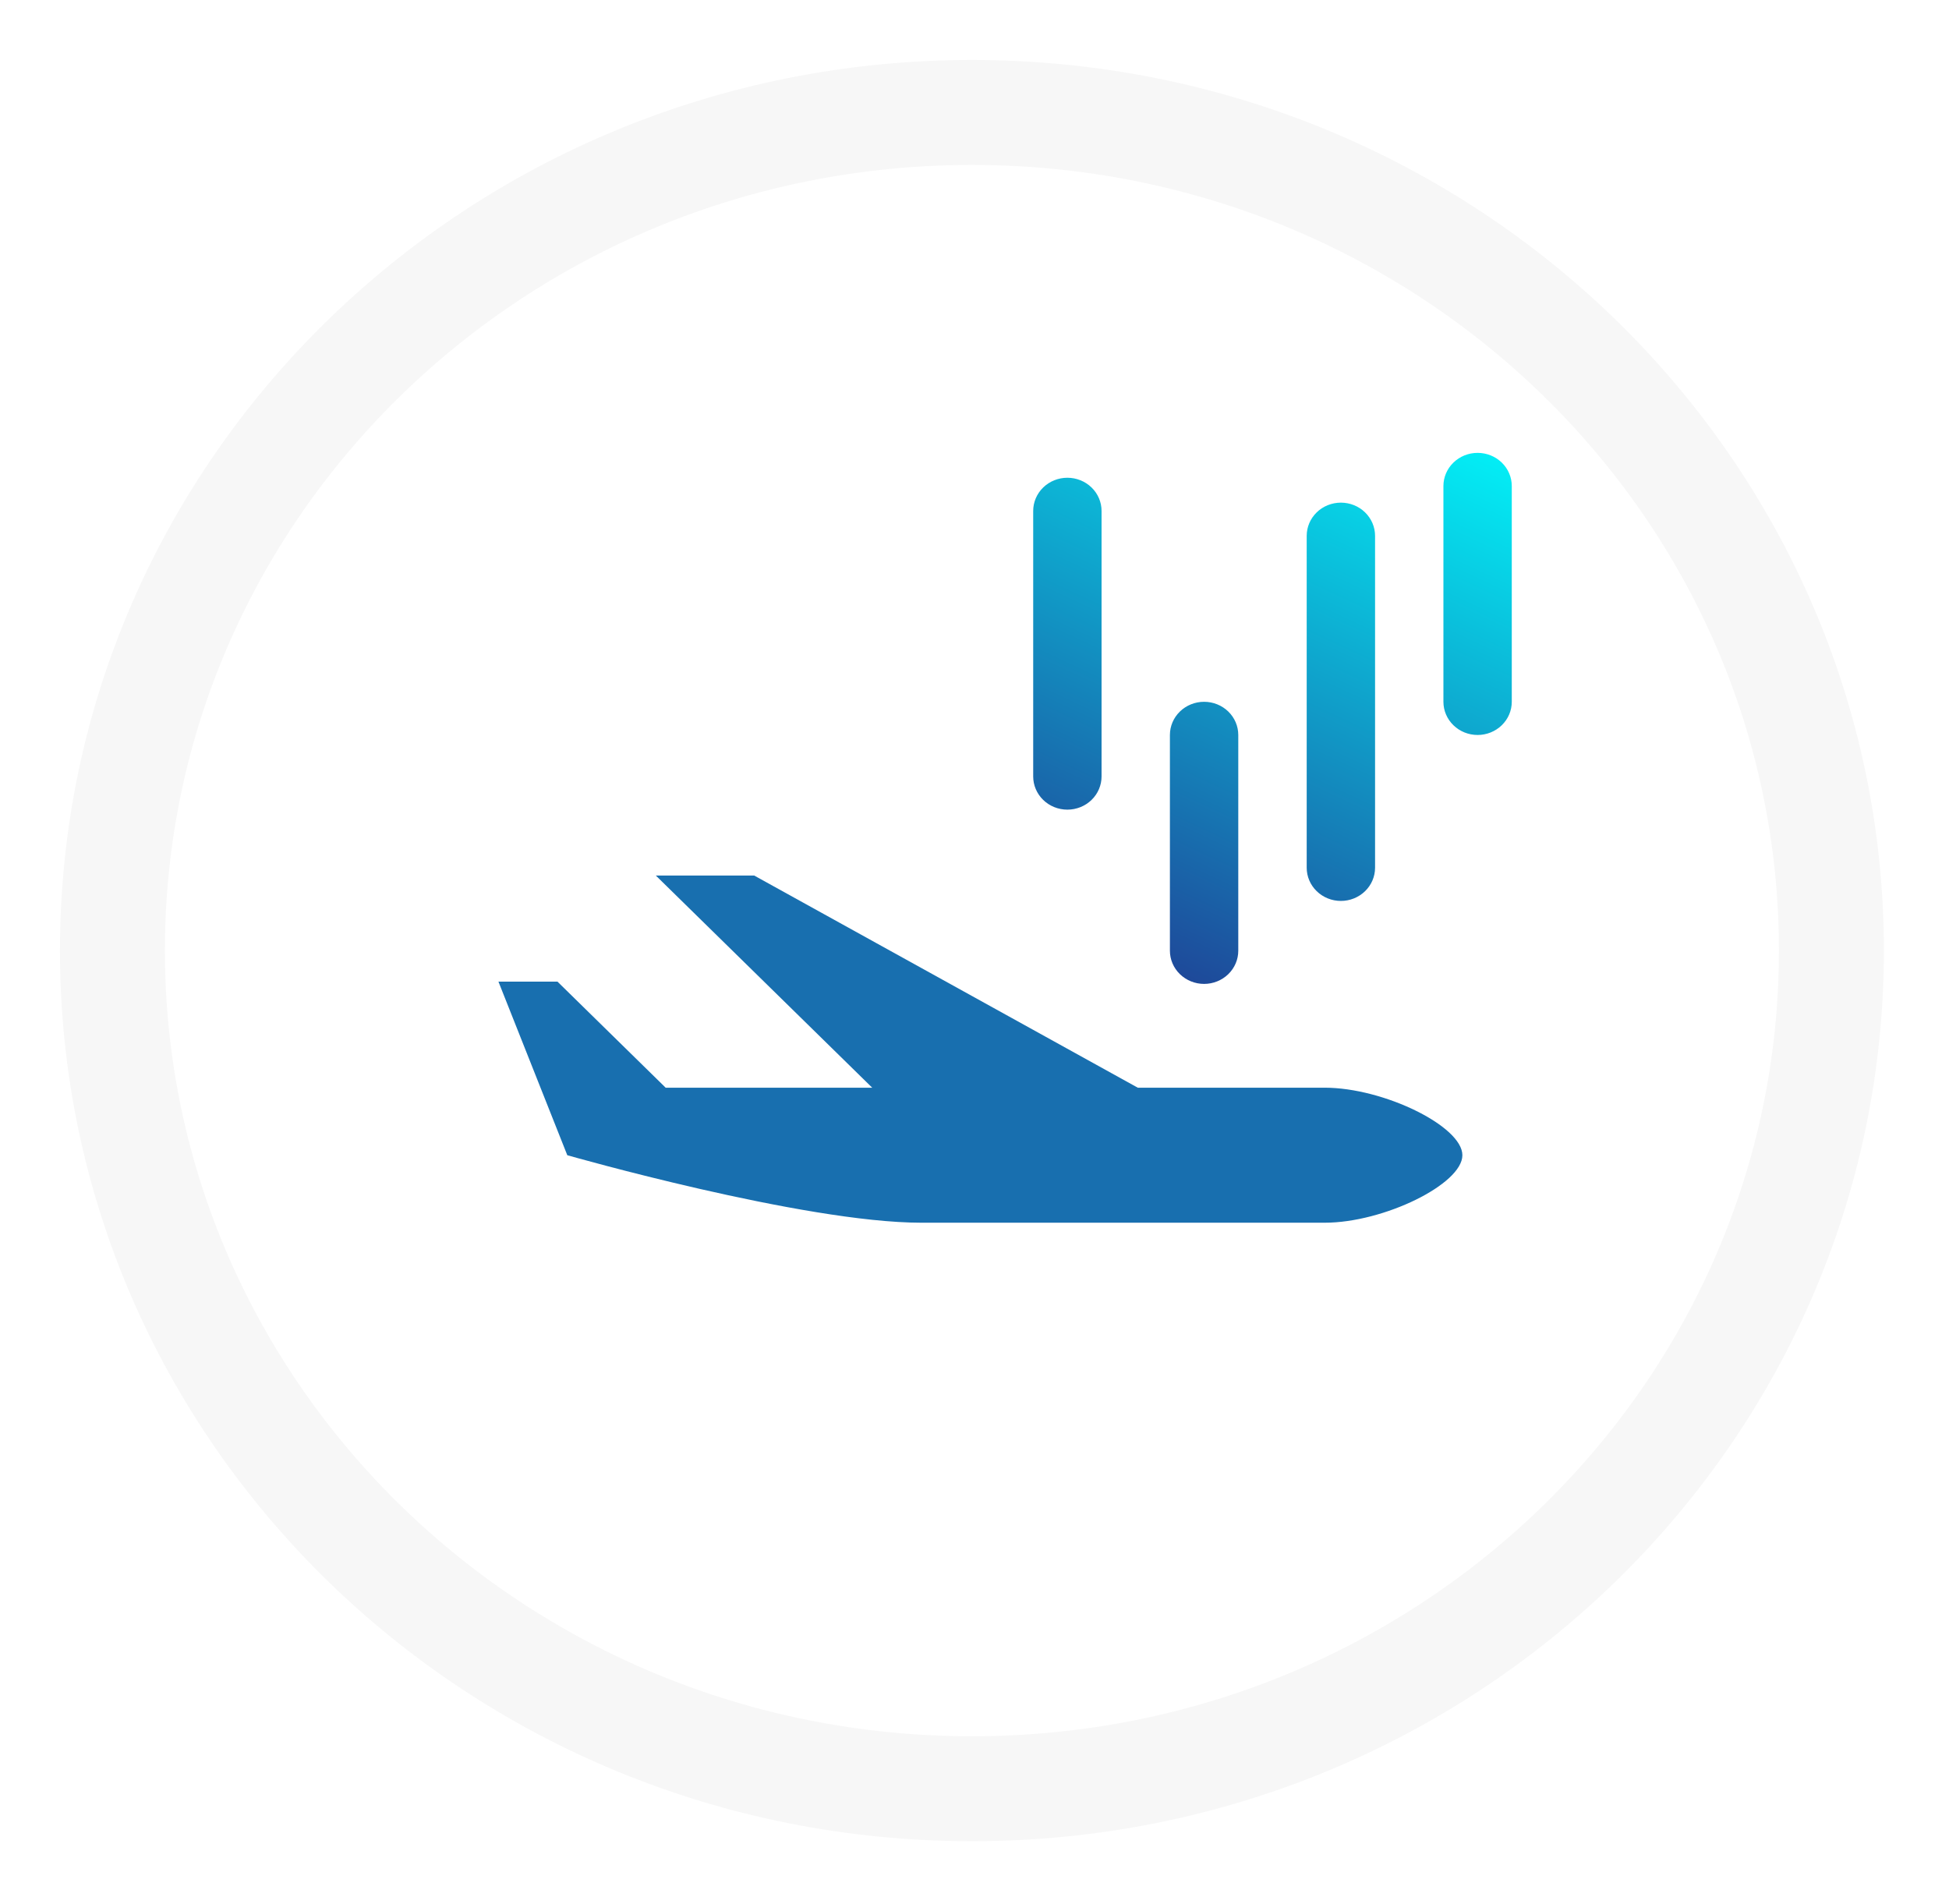
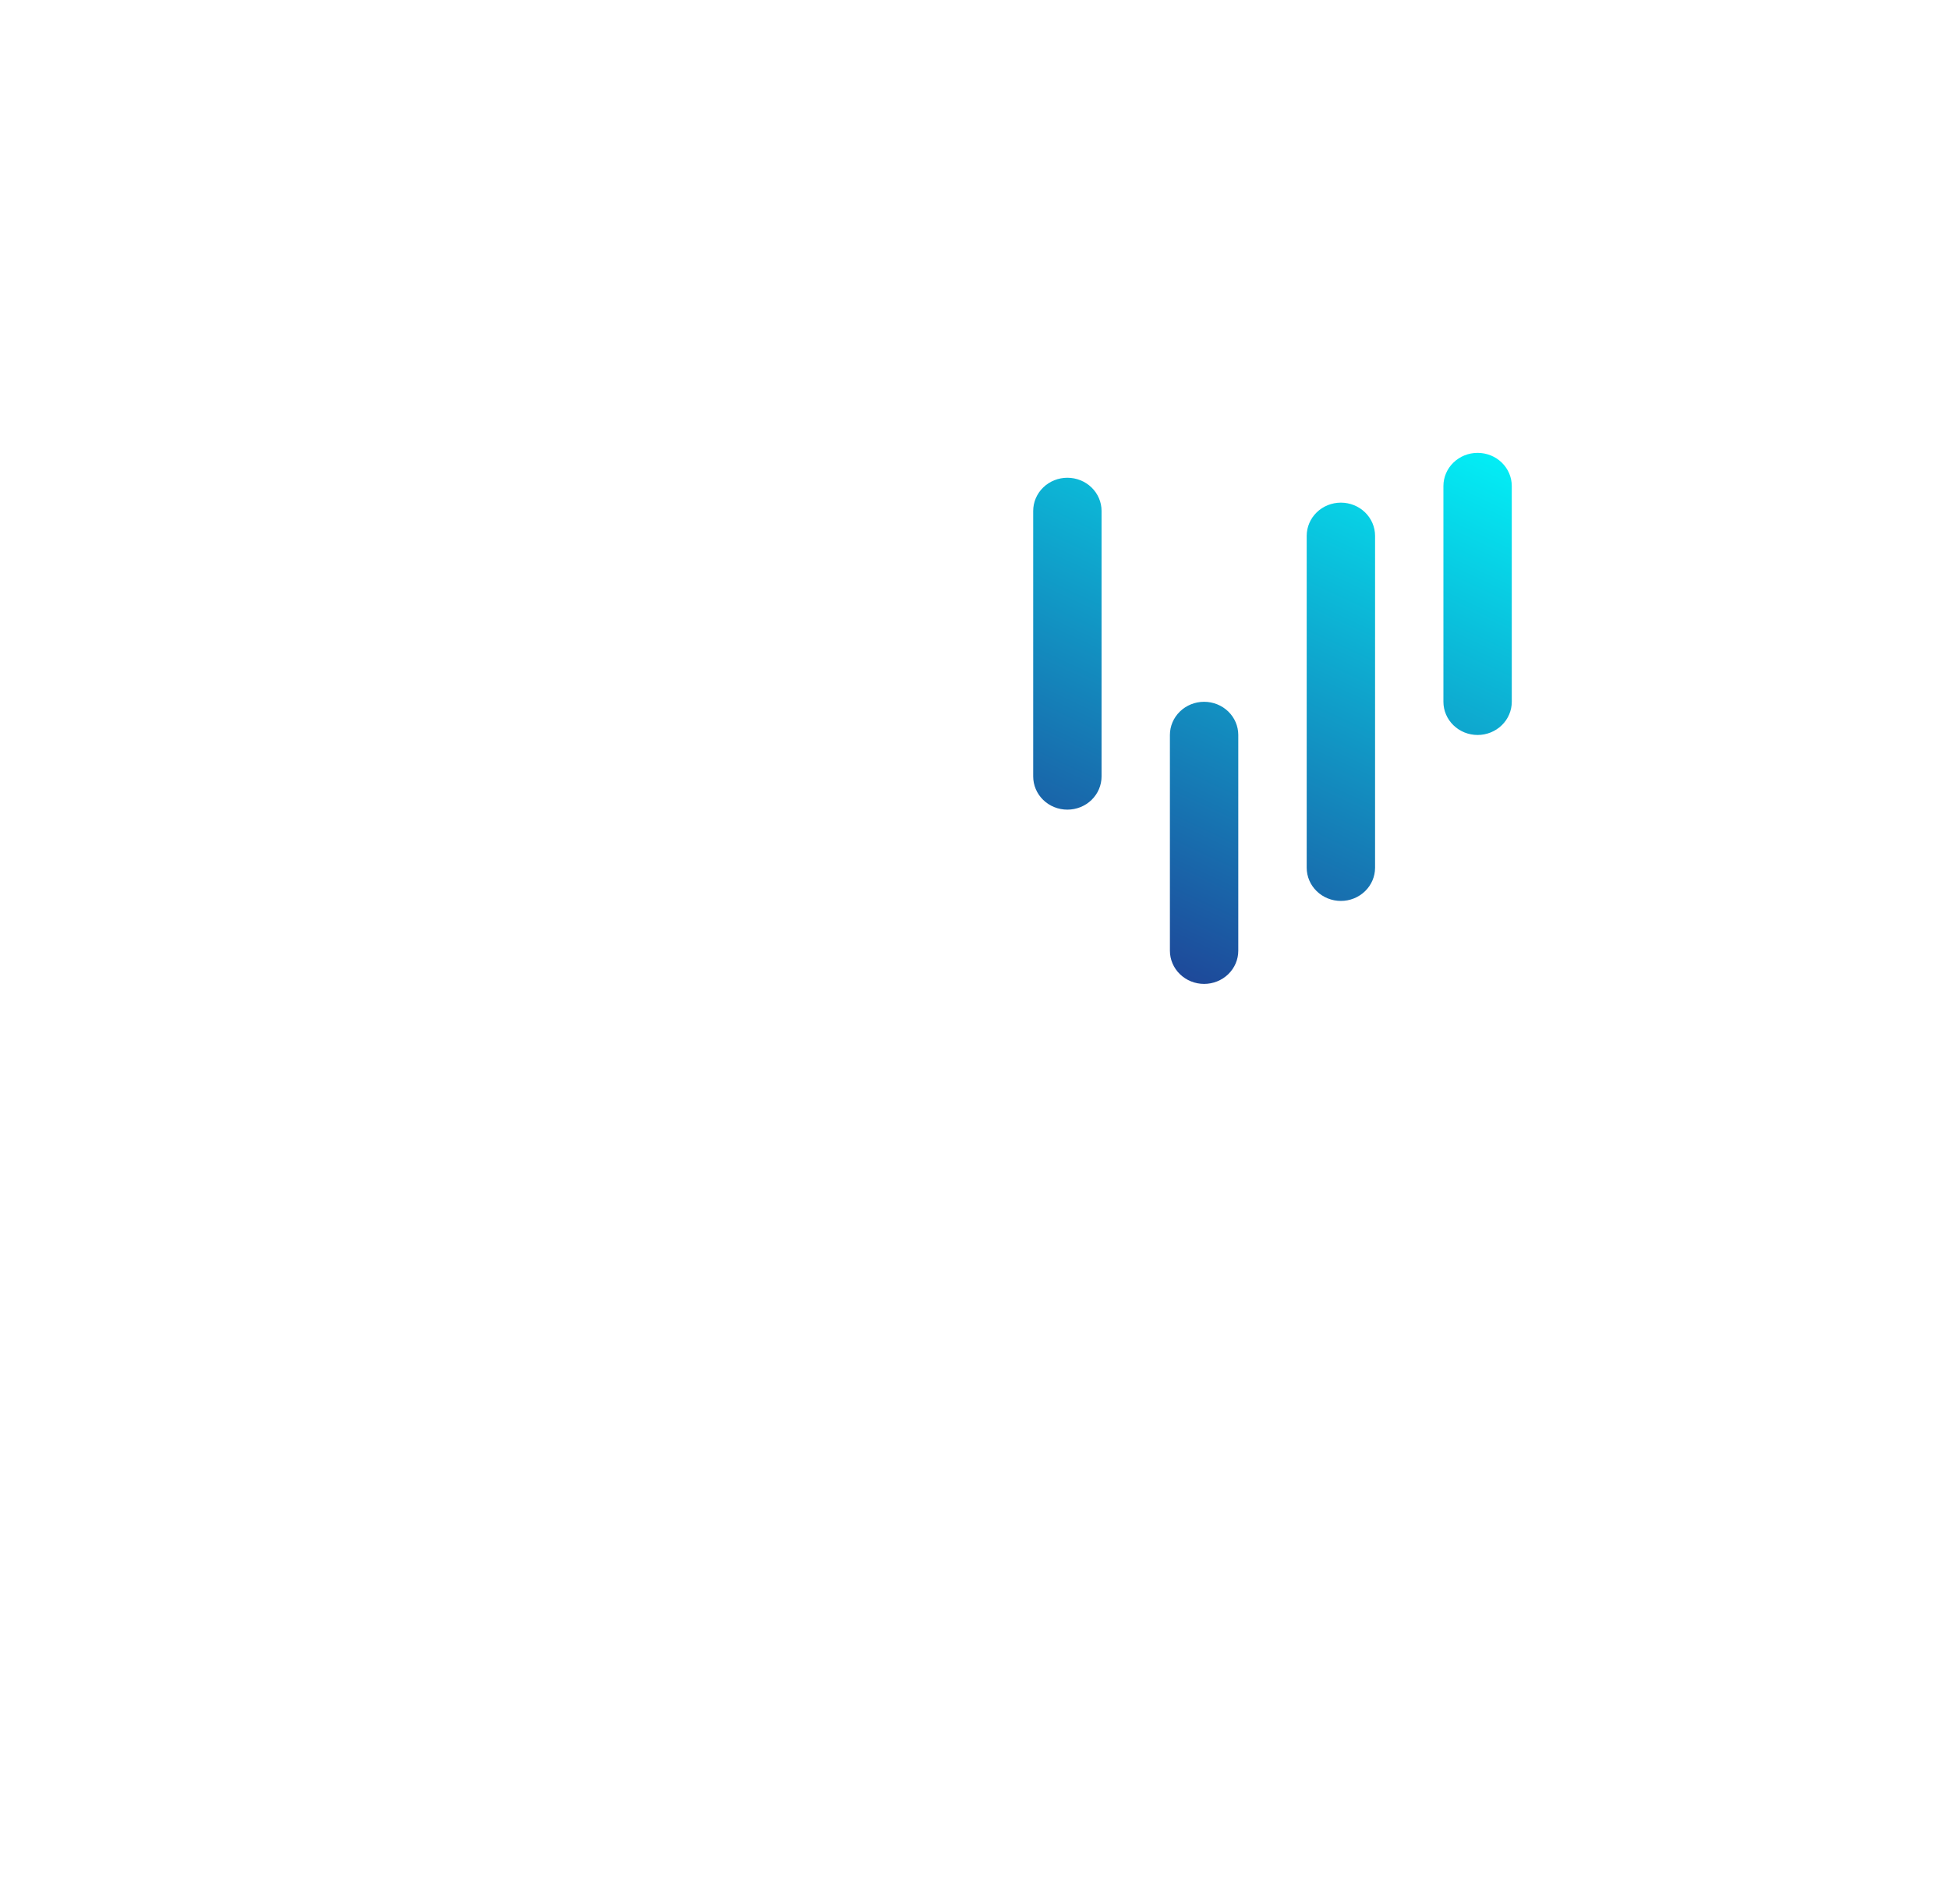
<svg xmlns="http://www.w3.org/2000/svg" width="130" height="127" viewBox="0 0 130 127" fill="none">
  <g filter="url(#filter0_d_213_3194)">
-     <ellipse cx="64.828" cy="59.399" rx="60.828" ry="59.399" fill="white" />
-     <path d="M122.156 59.399C122.156 90.193 96.569 115.297 64.828 115.297C33.088 115.297 7.5 90.193 7.5 59.399C7.5 28.605 33.088 3.5 64.828 3.5C96.569 3.5 122.156 28.605 122.156 59.399Z" stroke="#F7F7F7" stroke-width="7" />
-   </g>
-   <path d="M88.357 72.542H75.891L50.304 58.392H43.743L58.177 72.542H44.4L37.183 65.467H33.246L37.839 77.045C37.839 77.045 53.585 81.547 61.458 81.547H88.357C92.293 81.547 97.542 78.974 97.542 77.045C97.542 75.115 92.293 72.542 88.357 72.542Z" fill="#186FAF" />
+     </g>
  <path fill-rule="evenodd" clip-rule="evenodd" d="M96.945 30.851C97.373 30.436 97.952 30.203 98.557 30.203C99.162 30.203 99.742 30.436 100.169 30.851C100.597 31.266 100.837 31.829 100.837 32.416V46.804C100.837 47.391 100.597 47.954 100.169 48.369C99.742 48.785 99.162 49.018 98.557 49.018C97.952 49.018 97.373 48.785 96.945 48.369C96.517 47.954 96.277 47.391 96.277 46.804V32.416C96.277 31.829 96.517 31.266 96.945 30.851ZM91.718 35.737V57.872C91.718 58.459 91.478 59.022 91.05 59.437C90.623 59.852 90.043 60.086 89.438 60.086C88.833 60.086 88.253 59.852 87.826 59.437C87.398 59.022 87.158 58.459 87.158 57.872V35.737C87.158 35.15 87.398 34.587 87.826 34.171C88.253 33.756 88.833 33.523 89.438 33.523C90.043 33.523 90.623 33.756 91.05 34.171C91.478 34.587 91.718 35.15 91.718 35.737ZM82.594 63.406V49.018C82.594 48.431 82.354 47.868 81.927 47.453C81.499 47.038 80.919 46.805 80.314 46.805C79.71 46.805 79.129 47.038 78.702 47.453C78.274 47.868 78.034 48.431 78.034 49.018V63.406C78.034 63.993 78.274 64.556 78.702 64.971C79.129 65.386 79.71 65.62 80.314 65.62C80.919 65.62 81.499 65.386 81.927 64.971C82.354 64.556 82.594 63.993 82.594 63.406ZM73.475 34.076V51.784C73.475 52.371 73.235 52.934 72.807 53.35C72.38 53.765 71.8 53.998 71.195 53.998C70.59 53.998 70.01 53.765 69.583 53.35C69.155 52.934 68.915 52.371 68.915 51.784V34.076C68.915 33.489 69.155 32.926 69.583 32.511C70.01 32.096 70.59 31.863 71.195 31.863C71.8 31.863 72.38 32.096 72.807 32.511C73.235 32.926 73.475 33.489 73.475 34.076Z" fill="url(#paint0_linear_213_3194)" />
  <defs>
    <filter id="filter0_d_213_3194" x="0" y="0" width="129.656" height="126.797" filterUnits="userSpaceOnUse" color-interpolation-filters="sRGB">
      <feFlood flood-opacity="0" result="BackgroundImageFix" />
      <feColorMatrix in="SourceAlpha" type="matrix" values="0 0 0 0 0 0 0 0 0 0 0 0 0 0 0 0 0 0 127 0" result="hardAlpha" />
      <feOffset dy="4" />
      <feGaussianBlur stdDeviation="2" />
      <feComposite in2="hardAlpha" operator="out" />
      <feColorMatrix type="matrix" values="0 0 0 0 0.141 0 0 0 0 0.141 0 0 0 0 0.522 0 0 0 0.2 0" />
      <feBlend mode="normal" in2="BackgroundImageFix" result="effect1_dropShadow_213_3194" />
      <feBlend mode="normal" in="SourceGraphic" in2="effect1_dropShadow_213_3194" result="shape" />
    </filter>
    <linearGradient id="paint0_linear_213_3194" x1="92.857" y1="22.455" x2="70.045" y2="71.153" gradientUnits="userSpaceOnUse">
      <stop stop-color="#00FFFF" />
      <stop offset="1" stop-color="#242485" />
    </linearGradient>
  </defs>
</svg>